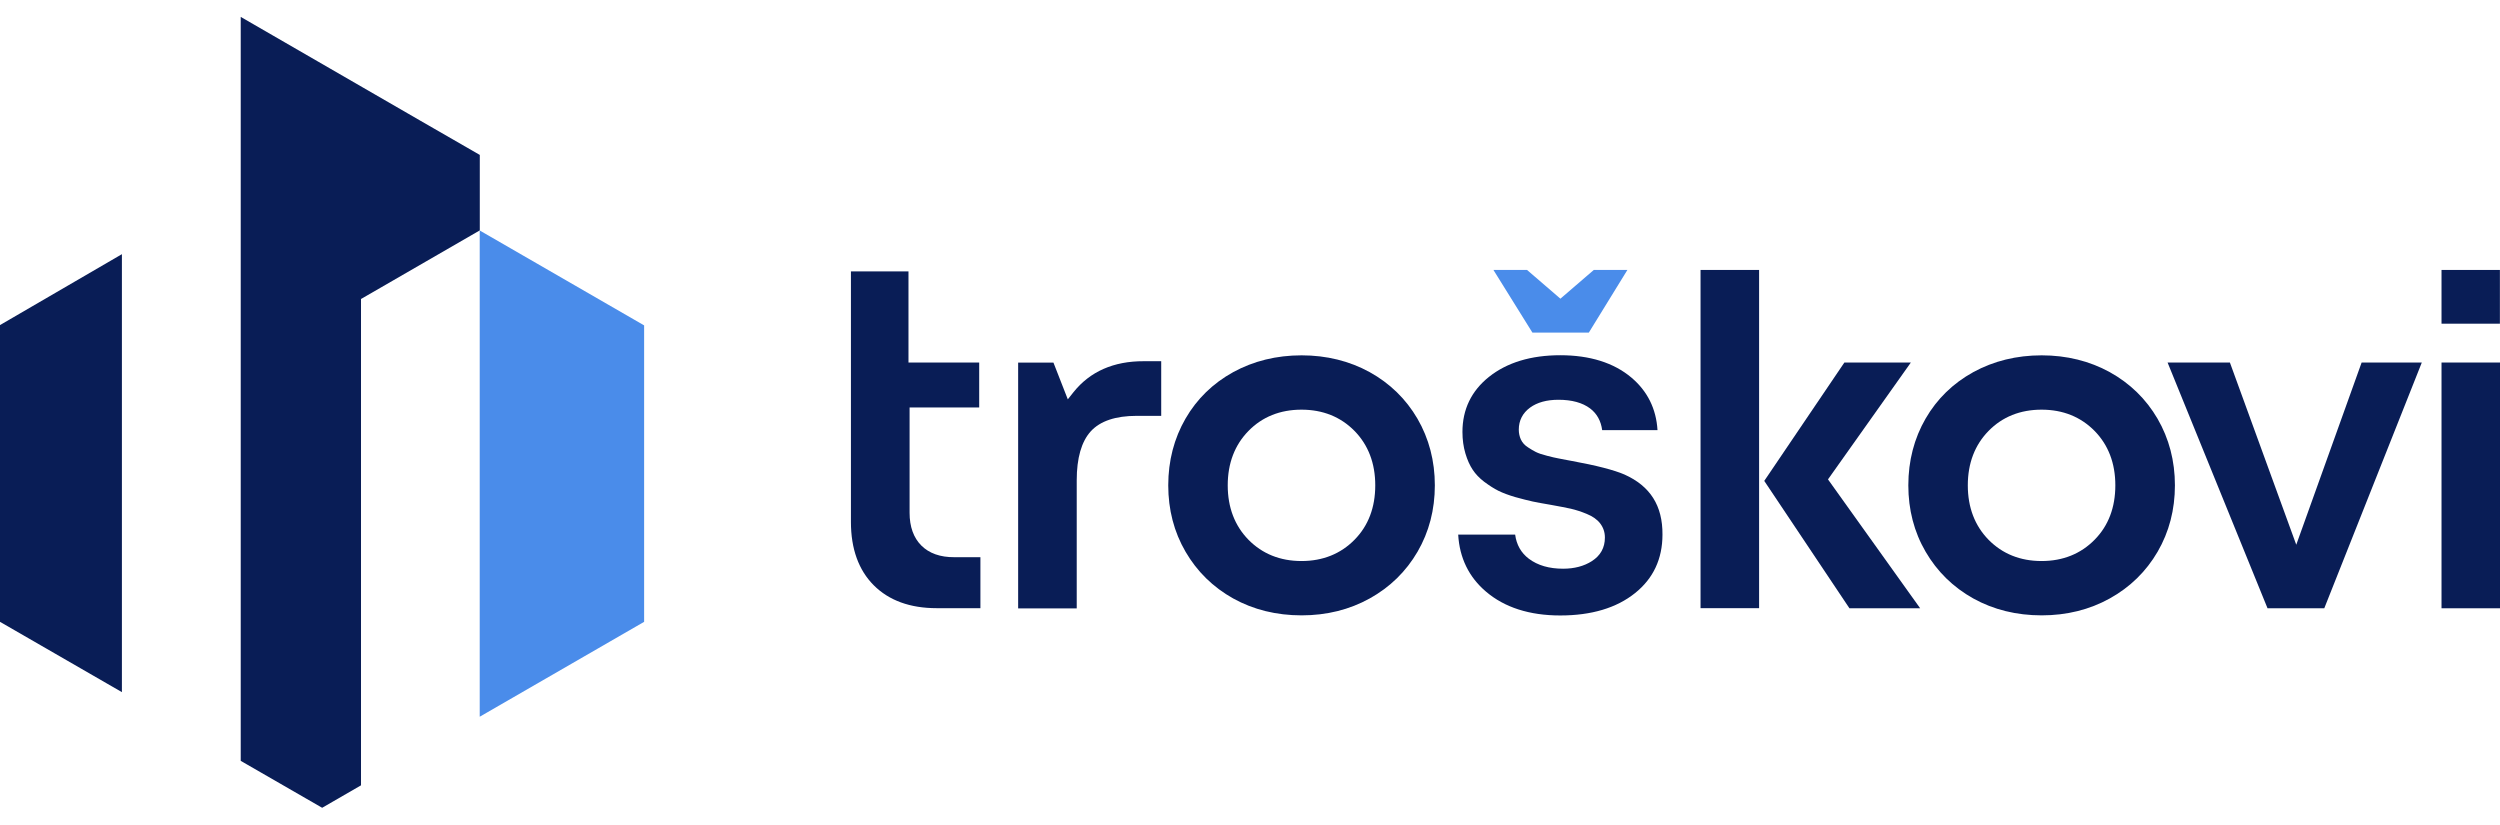
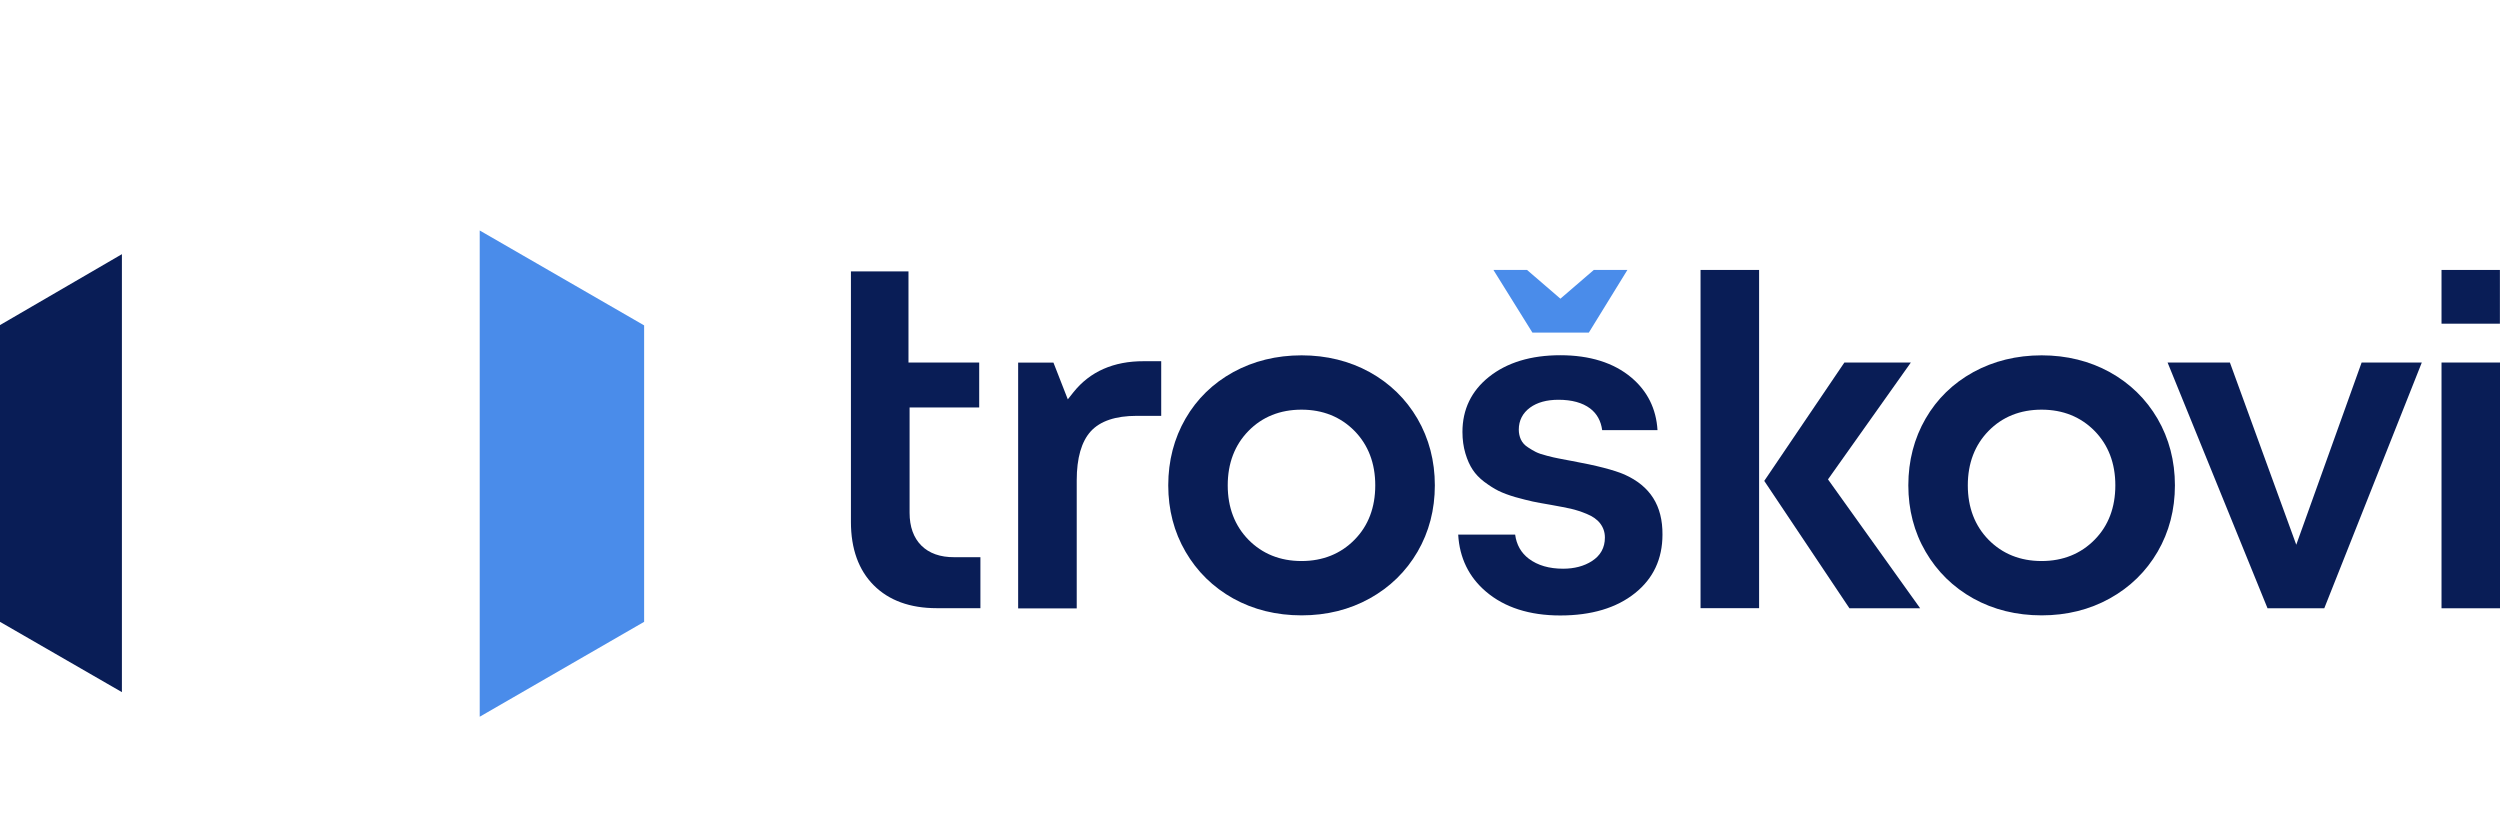
<svg xmlns="http://www.w3.org/2000/svg" width="97" height="32" viewBox="0 0 97 32" fill="none">
  <g clip-path="url(#clip0_422_126826)">
    <path d="M0 12.613V24.127L4.73 26.855V9.862L0 12.613Z" fill="#091D56" />
    <path d="M18.613 8.943L24.992 12.625V24.127L18.613 27.809V8.943Z" fill="#4A8CEA" />
-     <path d="M18.616 6.011L16.284 4.668L9.34 0.656V29.521L12.5 31.342L14.007 30.471V11.601L13.999 11.605V11.601L14.007 11.597V11.601L18.616 8.939V6.011Z" fill="#091D56" />
    <path d="M35.748 21.167C35.446 20.865 35.292 20.437 35.292 19.895V15.809H37.993V14.066H35.249V10.529H33.016V20.253C33.016 21.293 33.314 22.121 33.903 22.71C34.492 23.299 35.312 23.597 36.341 23.597H38.04V21.619H37.024C36.482 21.622 36.05 21.469 35.748 21.167Z" fill="#091D56" />
    <path d="M41.655 15.212L41.431 15.495L40.874 14.07H39.504V23.605H41.777V18.635C41.777 17.772 41.961 17.132 42.322 16.735C42.688 16.335 43.288 16.135 44.101 16.135H45.055V14.015H44.379C43.21 14.011 42.295 14.415 41.655 15.212Z" fill="#091D56" />
    <path d="M53.144 14.439C52.359 14.007 51.468 13.787 50.502 13.787C49.528 13.787 48.637 14.007 47.848 14.439C47.063 14.871 46.439 15.479 45.999 16.241C45.556 17.006 45.328 17.878 45.328 18.831C45.328 19.774 45.552 20.641 45.999 21.407C46.443 22.172 47.067 22.785 47.848 23.22C48.633 23.656 49.525 23.876 50.502 23.876C51.472 23.876 52.359 23.656 53.144 23.22C53.929 22.785 54.553 22.176 55.001 21.407C55.448 20.637 55.672 19.774 55.672 18.831C55.672 17.885 55.444 17.014 54.997 16.245C54.553 15.483 53.929 14.874 53.144 14.439ZM52.555 20.943C52.017 21.489 51.326 21.768 50.498 21.768C49.67 21.768 48.979 21.489 48.441 20.943C47.907 20.398 47.636 19.687 47.636 18.831C47.636 17.976 47.907 17.265 48.441 16.72C48.975 16.174 49.67 15.895 50.498 15.895C51.326 15.895 52.017 16.174 52.555 16.72C53.089 17.265 53.36 17.976 53.36 18.831C53.36 19.687 53.093 20.398 52.555 20.943Z" fill="#091D56" />
    <path d="M63.028 18.411C62.62 18.235 61.933 18.058 60.986 17.885L60.798 17.85C60.661 17.826 60.551 17.803 60.472 17.787C60.358 17.768 60.213 17.732 60.029 17.685C59.84 17.638 59.691 17.587 59.589 17.536C59.495 17.489 59.397 17.43 59.295 17.363C59.161 17.281 59.067 17.175 59.008 17.049C58.957 16.935 58.929 16.806 58.929 16.672C58.929 16.315 59.079 16.025 59.369 15.813C59.644 15.613 60.013 15.511 60.468 15.511C60.986 15.511 61.399 15.624 61.697 15.848C61.96 16.048 62.117 16.331 62.164 16.688H64.311C64.26 15.856 63.919 15.173 63.295 14.647C62.612 14.074 61.685 13.783 60.539 13.783C59.401 13.783 58.47 14.066 57.772 14.623C57.088 15.169 56.743 15.887 56.743 16.759C56.743 17.061 56.782 17.34 56.857 17.591C56.931 17.842 57.026 18.054 57.139 18.223C57.249 18.392 57.399 18.549 57.583 18.69C57.779 18.835 57.964 18.957 58.141 19.044C58.317 19.13 58.537 19.212 58.792 19.287C59.059 19.361 59.291 19.42 59.475 19.46C59.664 19.499 59.899 19.542 60.178 19.589C60.488 19.644 60.747 19.695 60.947 19.738C61.148 19.785 61.355 19.852 61.564 19.939C61.795 20.033 61.972 20.158 62.086 20.308C62.207 20.465 62.27 20.649 62.27 20.857C62.27 21.25 62.101 21.556 61.764 21.772C61.458 21.968 61.081 22.066 60.649 22.066C60.107 22.066 59.664 21.937 59.322 21.681C59.02 21.454 58.839 21.136 58.788 20.743H56.578C56.629 21.646 56.994 22.392 57.654 22.953C58.376 23.57 59.346 23.88 60.539 23.88C61.744 23.88 62.722 23.589 63.44 23.012C64.147 22.447 64.504 21.685 64.504 20.743C64.512 19.62 64.029 18.859 63.028 18.411Z" fill="#091D56" />
    <path d="M61.647 12.904L63.143 10.474H61.839L60.544 11.589L59.249 10.474H57.945L59.457 12.904H61.647Z" fill="#4A8CEA" />
    <path d="M74.141 14.066H71.562L68.453 18.659L71.758 23.601H74.502L70.926 18.6L74.141 14.066Z" fill="#091D56" />
    <path d="M68.253 10.474H65.981V23.597H68.253V10.474Z" fill="#091D56" />
    <path d="M81.859 14.439C81.074 14.007 80.183 13.787 79.217 13.787C78.243 13.787 77.352 14.007 76.563 14.439C75.778 14.871 75.154 15.479 74.714 16.241C74.271 17.006 74.043 17.878 74.043 18.831C74.043 19.774 74.267 20.641 74.714 21.407C75.158 22.172 75.782 22.785 76.563 23.22C77.348 23.656 78.239 23.876 79.217 23.876C80.186 23.876 81.074 23.656 81.859 23.22C82.644 22.785 83.268 22.176 83.716 21.407C84.163 20.637 84.387 19.774 84.387 18.831C84.387 17.885 84.159 17.014 83.712 16.245C83.268 15.483 82.644 14.874 81.859 14.439ZM81.27 20.943C80.732 21.489 80.041 21.768 79.213 21.768C78.385 21.768 77.694 21.489 77.156 20.943C76.622 20.398 76.351 19.687 76.351 18.831C76.351 17.976 76.622 17.265 77.156 16.72C77.69 16.174 78.385 15.895 79.213 15.895C80.041 15.895 80.732 16.174 81.27 16.72C81.804 17.265 82.075 17.976 82.075 18.831C82.075 19.687 81.808 20.398 81.27 20.943Z" fill="#091D56" />
    <path d="M84.102 14.066L87.98 23.601H90.182L93.966 14.066H91.631L89.095 21.136L86.52 14.066H84.102Z" fill="#091D56" />
    <path d="M96.996 10.474H94.731V12.559H96.996V10.474Z" fill="#091D56" />
    <path d="M97.003 14.066H94.731V23.601H97.003V14.066Z" fill="#091D56" />
  </g>
  <defs>
    <clipPath id="clip0_422_126826">
      <rect width="97" height="30.686" fill="white" transform="translate(0 0.656)" />
    </clipPath>
  </defs>
</svg>